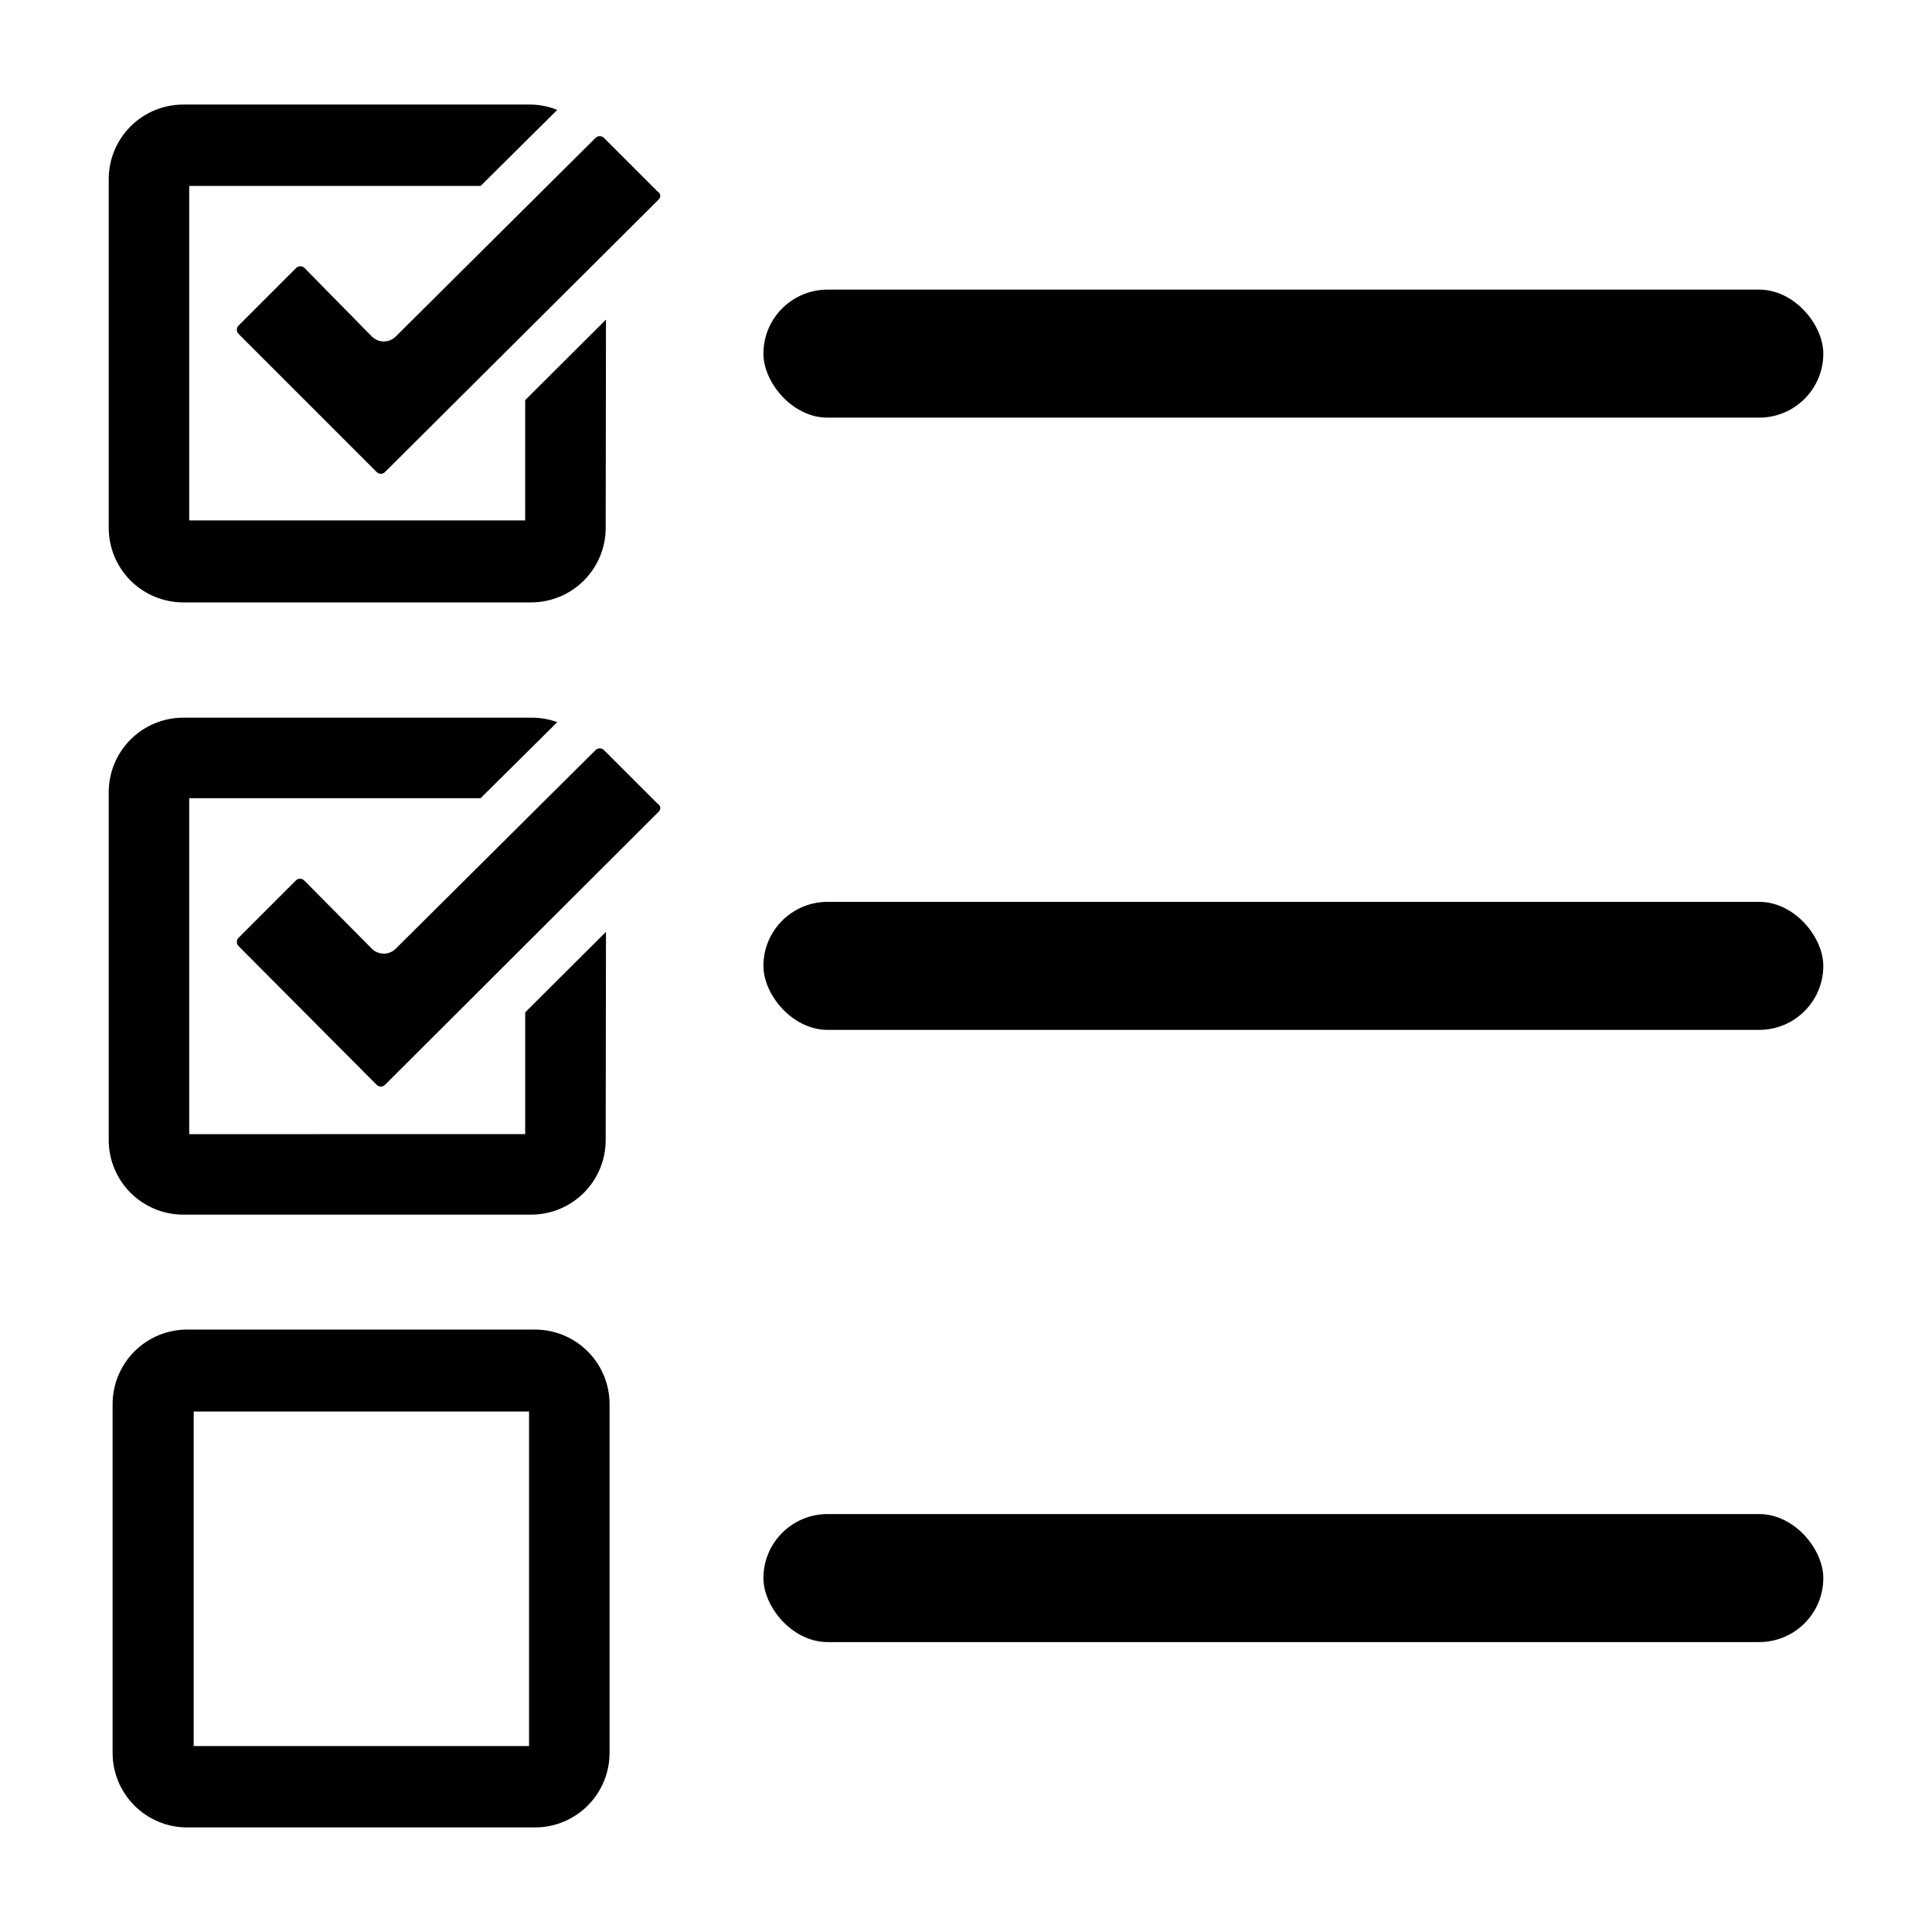
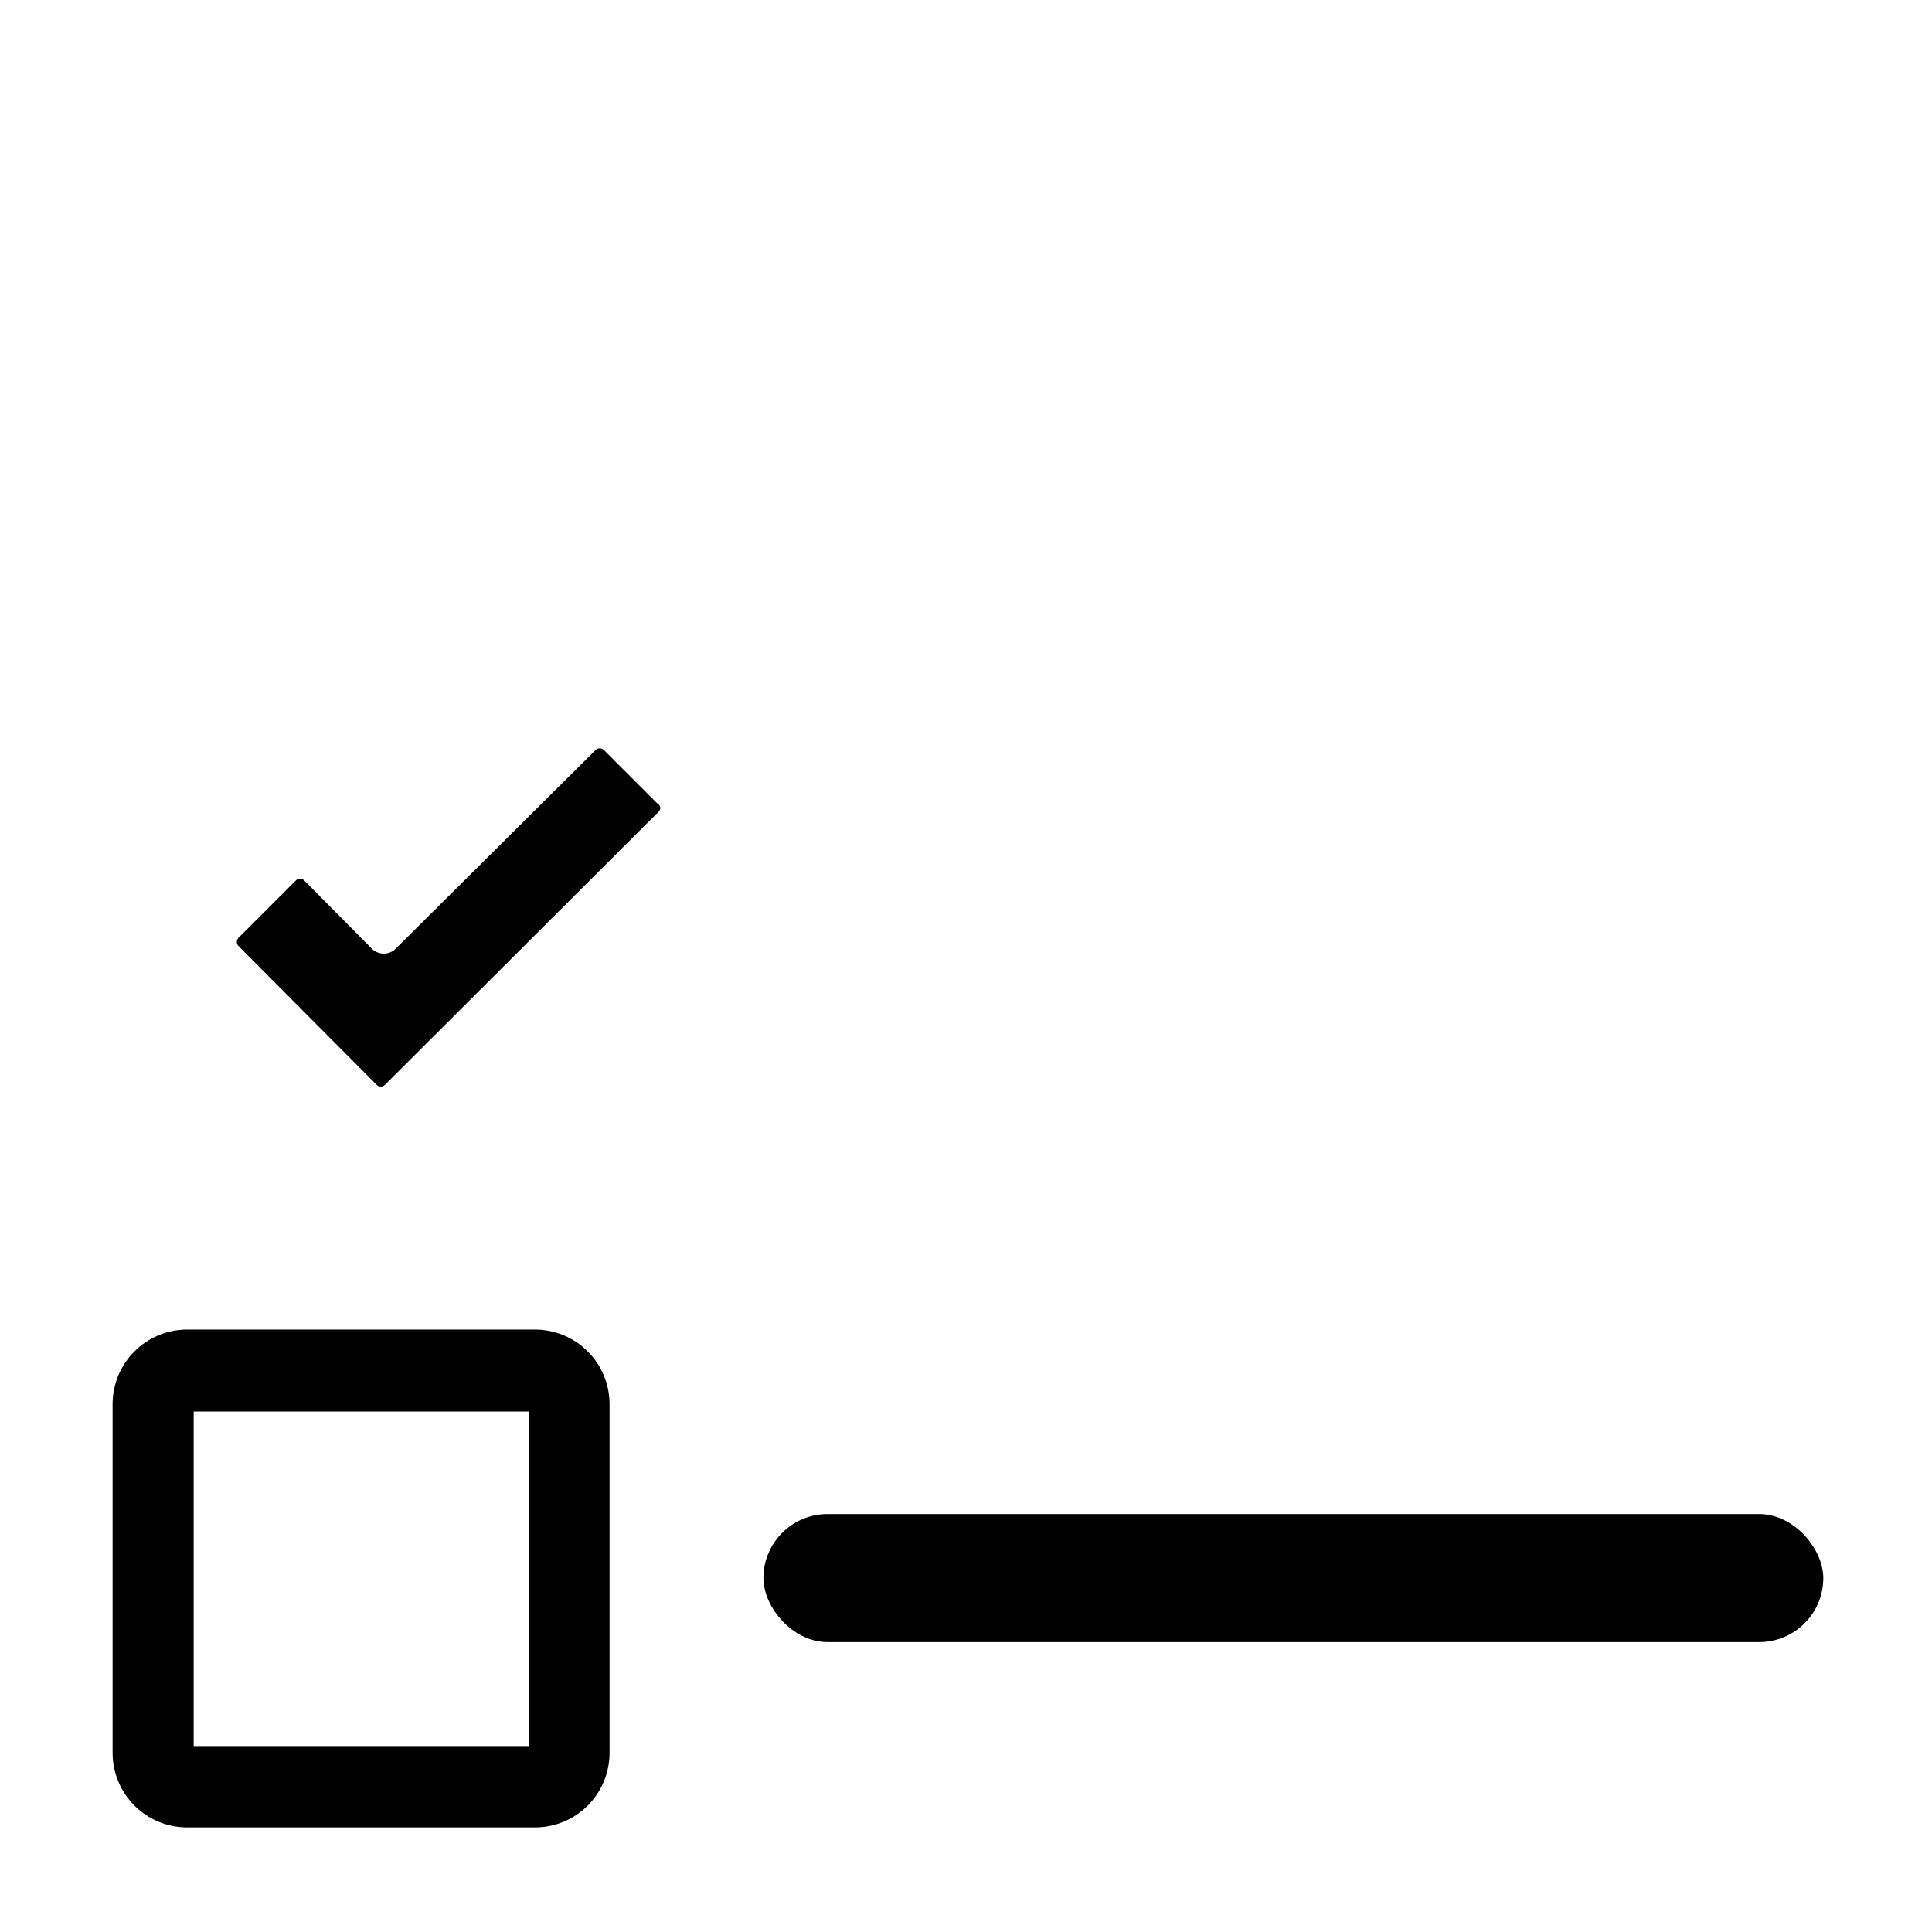
<svg xmlns="http://www.w3.org/2000/svg" fill="#000000" width="800px" height="800px" version="1.1" viewBox="144 144 512 512">
  <g>
    <path d="m363.32 545.24h246.87c9.391 0 17.004 9.367 17.004 16.965 0 9.367-7.613 16.965-17.004 16.965h-246.87c-9.391 0-17.004-9.367-17.004-16.965 0-9.367 7.613-16.965 17.004-16.965z" />
-     <path d="m363.32 383h246.87c9.391 0 17.004 9.367 17.004 16.965 0 9.367-7.613 16.965-17.004 16.965h-246.87c-9.391 0-17.004-9.367-17.004-16.965 0-9.367 7.613-16.965 17.004-16.965z" />
-     <path d="m363.32 220.75h246.87c9.391 0 17.004 9.367 17.004 16.965 0 9.367-7.613 16.965-17.004 16.965h-246.87c-9.391 0-17.004-9.367-17.004-16.965 0-9.367 7.613-16.965 17.004-16.965z" />
-     <path d="m319 195.8c-0.008 0.418-0.176 0.812-0.473 1.102l-72.5 72.188c-0.293 0.297-0.688 0.469-1.105 0.473-0.414-0.004-0.809-0.176-1.102-0.473l-36.605-36.605c-0.598-0.609-0.598-1.59 0-2.203l15.273-15.27c0.613-0.602 1.594-0.602 2.203 0l17.871 18.184c1.746 1.719 4.551 1.719 6.297 0l52.98-52.664c0.609-0.602 1.59-0.602 2.203 0l14.168 14.168c0.426 0.223 0.719 0.633 0.789 1.102z" />
-     <path d="m304.59 228.7-21.41 21.332-0.004 31.883h-89.031v-88.641h77.223l20.309-20.152h0.004c-2.18-0.875-4.5-1.355-6.848-1.414h-92.34c-5.215 0.02-10.207 2.102-13.895 5.785-3.684 3.688-5.766 8.68-5.785 13.895v92.574c0.02 5.215 2.102 10.207 5.785 13.895 3.688 3.684 8.68 5.766 13.895 5.785h92.34c5.211-0.02 10.207-2.102 13.891-5.785 3.688-3.688 5.766-8.68 5.789-13.895z" />
    <path d="m319 358.04c-0.008 0.418-0.176 0.812-0.473 1.105l-72.5 72.344c-0.293 0.297-0.688 0.465-1.105 0.469-0.414-0.004-0.809-0.172-1.102-0.469l-36.605-36.766c-0.598-0.609-0.598-1.59 0-2.203l15.191-15.191h0.004c0.613-0.602 1.59-0.602 2.203 0l17.949 18.105c1.746 1.719 4.551 1.719 6.297 0l52.98-52.664c0.609-0.602 1.59-0.602 2.203 0l14.168 14.168c0.426 0.223 0.719 0.633 0.789 1.102z" />
-     <path d="m304.59 390.95-21.41 21.332v32.273l-89.035 0.004v-89.031h77.223l20.309-20.152h0.004c-2.195-0.797-4.516-1.199-6.848-1.184h-92.34c-5.215 0.023-10.207 2.102-13.895 5.789-3.684 3.684-5.766 8.68-5.785 13.891v92.34c0.02 5.215 2.102 10.207 5.785 13.895 3.688 3.684 8.68 5.766 13.895 5.785h92.34c5.211-0.02 10.207-2.102 13.891-5.785 3.688-3.688 5.766-8.68 5.789-13.895z" />
    <path d="m285.86 628.29h-92.34c-5.215-0.023-10.207-2.102-13.895-5.789-3.684-3.688-5.766-8.68-5.785-13.895v-92.574c0.02-5.211 2.102-10.207 5.785-13.891 3.688-3.688 8.68-5.769 13.895-5.789h92.34c5.211 0.02 10.207 2.102 13.891 5.789 3.688 3.684 5.766 8.68 5.789 13.891v92.418c0.02 5.242-2.043 10.273-5.734 13.996-3.688 3.719-8.707 5.82-13.945 5.844zm-90.531-21.57h88.875v-88.641h-88.875z" />
  </g>
</svg>